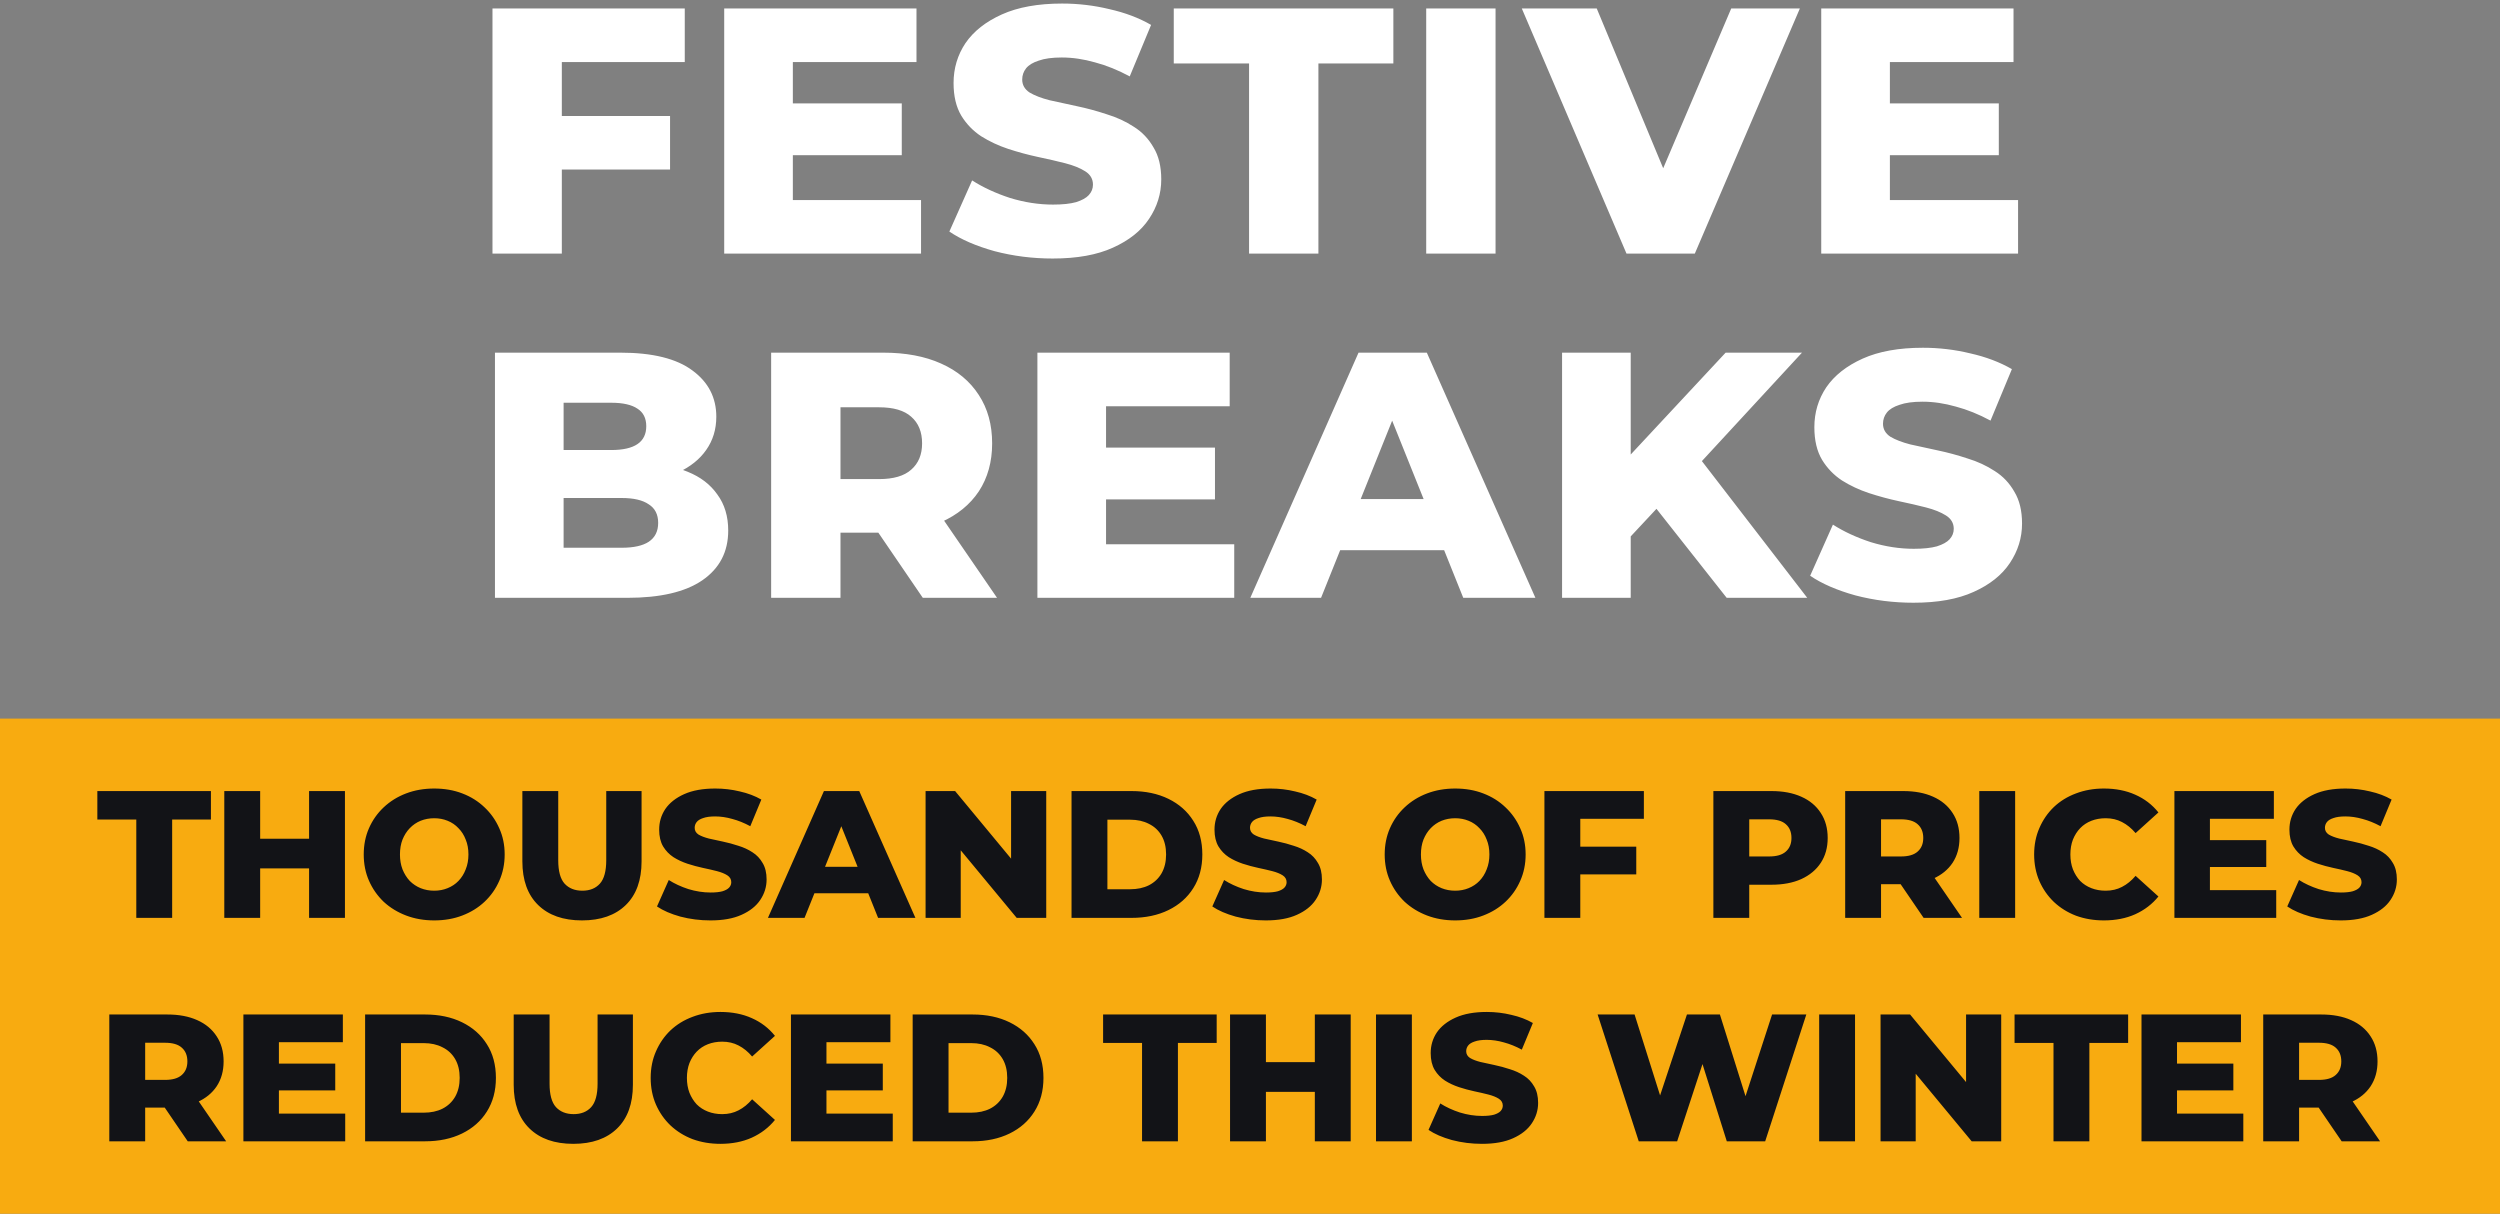
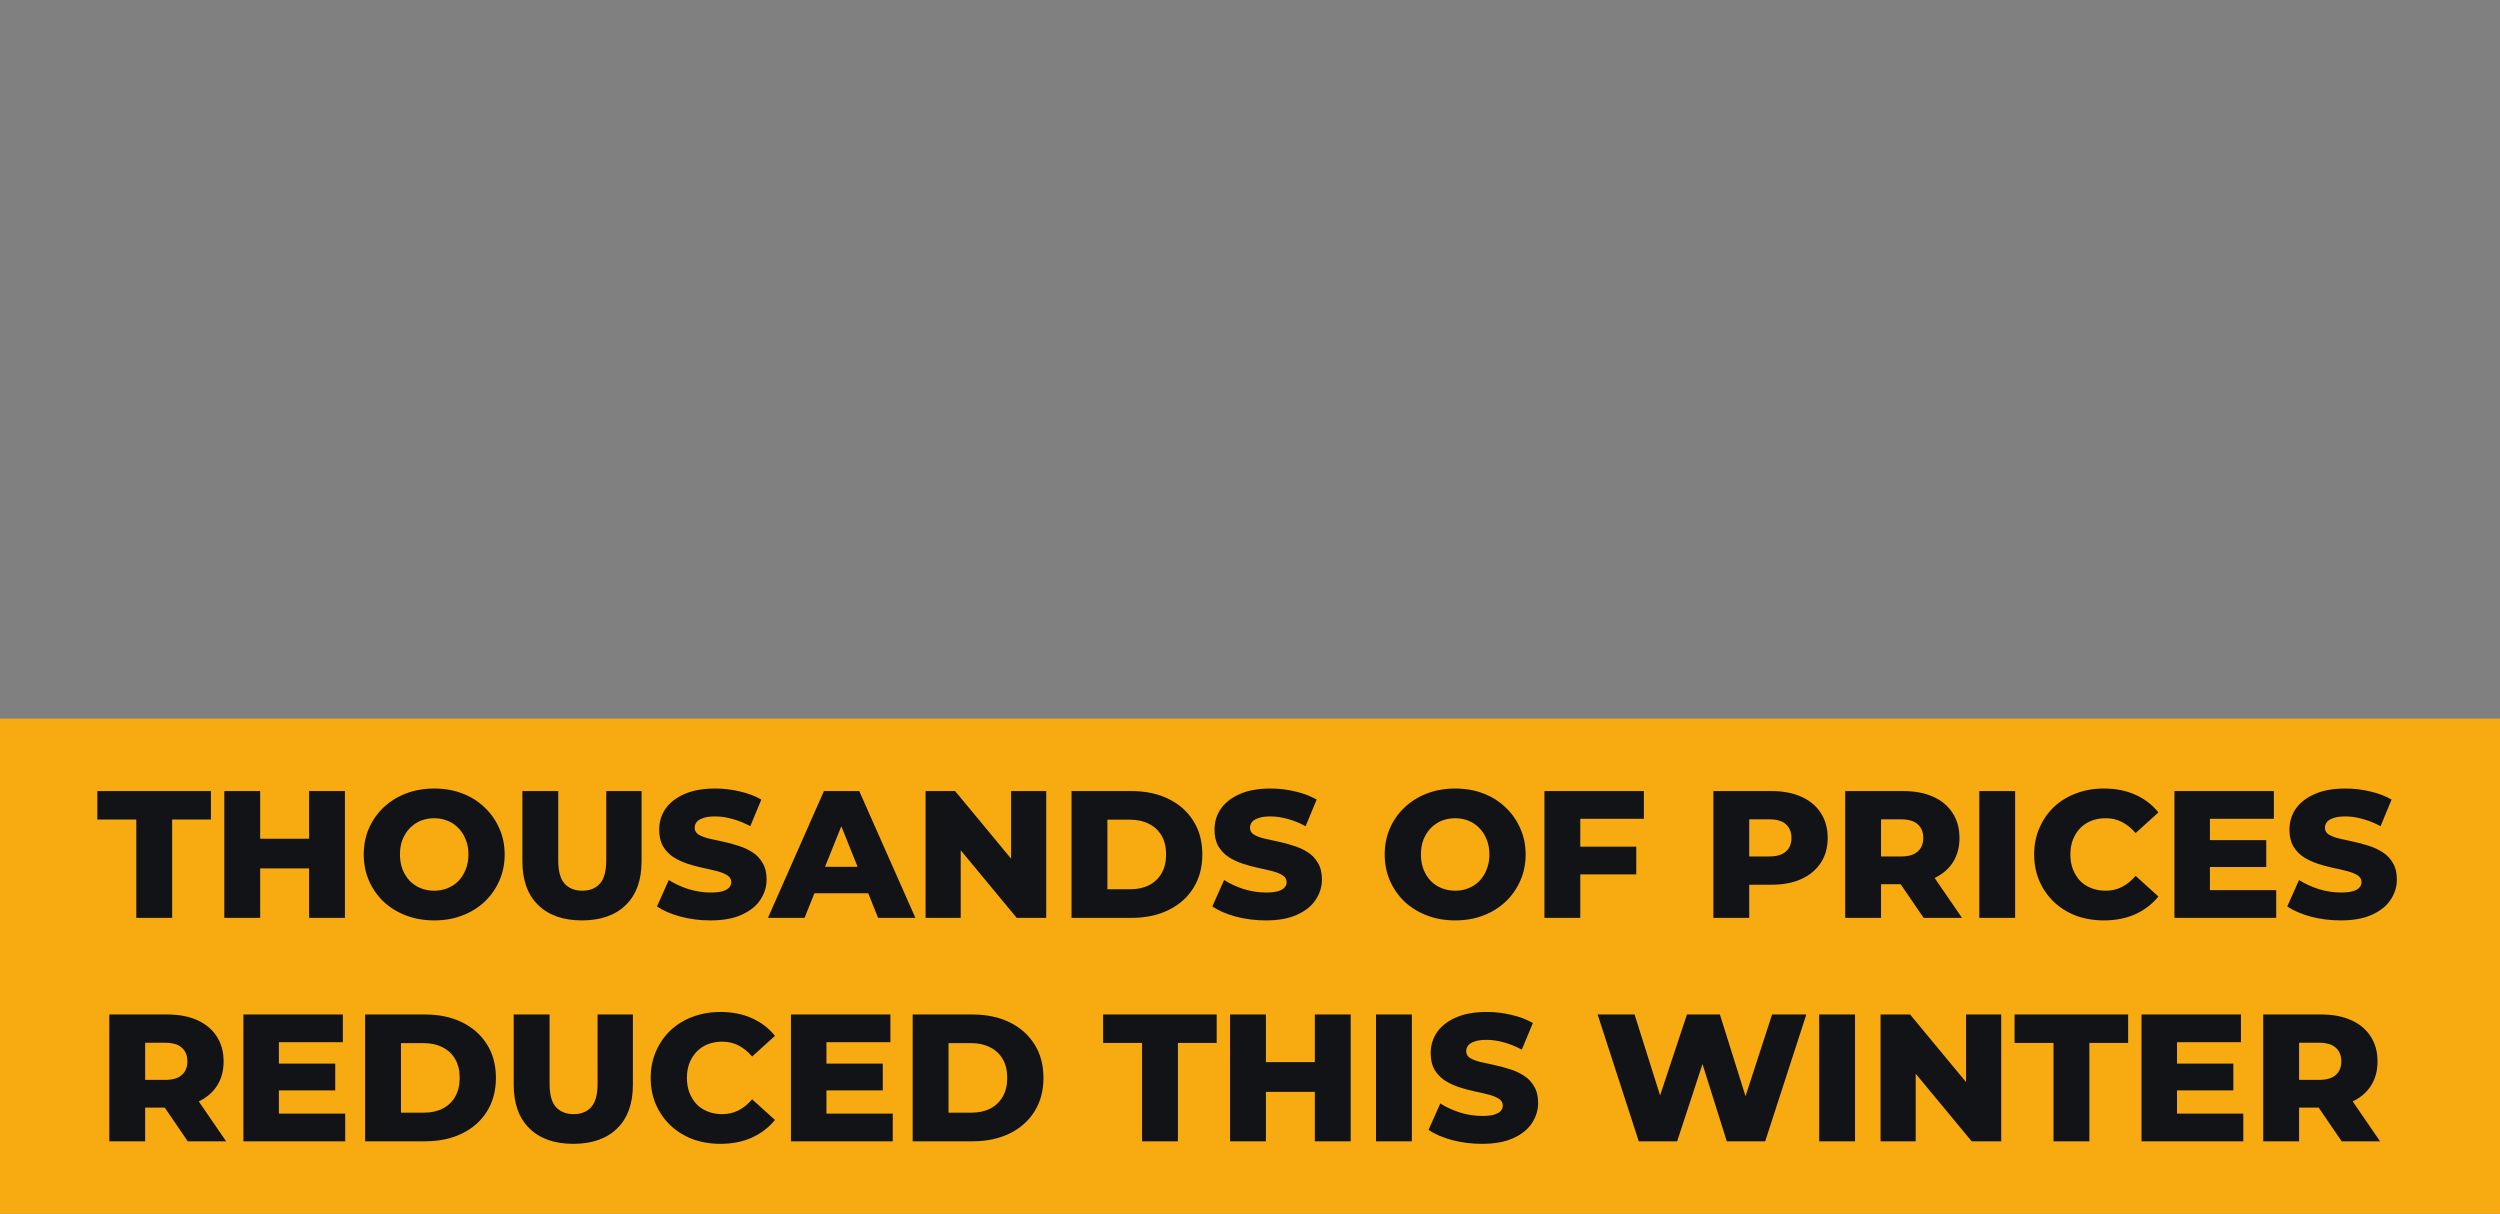
<svg xmlns="http://www.w3.org/2000/svg" width="414" height="201" viewBox="0 0 414 201" fill="none">
  <rect x="0" y="0" width="414" height="201" fill="#808080" stroke="none" />
-   <path d="M92.227 19.206H110.961V28.08H92.227V19.206ZM93.039 42H81.555V1.4H113.397V10.274H93.039V42ZM130.484 17.118H149.334V25.702H130.484V17.118ZM131.296 33.126H152.524V42H119.928V1.4H151.77V10.274H131.296V33.126ZM174.324 42.812C170.999 42.812 167.79 42.406 164.696 41.594C161.642 40.743 159.148 39.661 157.214 38.346L160.984 29.878C162.802 31.038 164.89 32.005 167.248 32.778C169.646 33.513 172.024 33.88 174.382 33.88C175.968 33.88 177.244 33.745 178.21 33.474C179.177 33.165 179.873 32.778 180.298 32.314C180.762 31.811 180.994 31.231 180.994 30.574C180.994 29.646 180.569 28.911 179.718 28.37C178.868 27.829 177.766 27.384 176.412 27.036C175.059 26.688 173.551 26.34 171.888 25.992C170.264 25.644 168.621 25.199 166.958 24.658C165.334 24.117 163.846 23.421 162.492 22.57C161.139 21.681 160.037 20.54 159.186 19.148C158.336 17.717 157.91 15.919 157.91 13.754C157.91 11.318 158.568 9.114 159.882 7.142C161.236 5.17 163.246 3.585 165.914 2.386C168.582 1.187 171.908 0.588 175.89 0.588C178.558 0.588 181.168 0.897 183.72 1.516C186.311 2.096 188.612 2.966 190.622 4.126L187.084 12.652C185.151 11.608 183.237 10.835 181.342 10.332C179.448 9.791 177.611 9.52 175.832 9.52C174.247 9.52 172.971 9.694 172.004 10.042C171.038 10.351 170.342 10.777 169.916 11.318C169.491 11.859 169.278 12.478 169.278 13.174C169.278 14.063 169.684 14.779 170.496 15.32C171.347 15.823 172.449 16.248 173.802 16.596C175.194 16.905 176.702 17.234 178.326 17.582C179.989 17.93 181.632 18.375 183.256 18.916C184.919 19.419 186.427 20.115 187.78 21.004C189.134 21.855 190.216 22.995 191.028 24.426C191.879 25.818 192.304 27.577 192.304 29.704C192.304 32.063 191.628 34.247 190.274 36.258C188.96 38.23 186.968 39.815 184.3 41.014C181.671 42.213 178.346 42.812 174.324 42.812ZM206.845 42V10.506H194.375V1.4H230.741V10.506H218.329V42H206.845ZM236.179 42V1.4H247.663V42H236.179ZM269.35 42L252.008 1.4H264.42L279.036 36.548H271.728L286.692 1.4H298.06L280.66 42H269.35ZM312.153 17.118H331.003V25.702H312.153V17.118ZM312.965 33.126H334.193V42H301.597V1.4H333.439V10.274H312.965V33.126ZM81.965 99V58.4H102.729C108.065 58.4 112.047 59.386 114.677 61.358C117.306 63.291 118.621 65.843 118.621 69.014C118.621 71.102 118.06 72.939 116.939 74.524C115.856 76.071 114.309 77.308 112.299 78.236C110.327 79.125 107.968 79.57 105.223 79.57L106.383 76.786C109.244 76.786 111.738 77.231 113.865 78.12C115.991 78.971 117.635 80.227 118.795 81.89C119.993 83.514 120.593 85.505 120.593 87.864C120.593 91.383 119.162 94.128 116.301 96.1C113.478 98.033 109.341 99 103.889 99H81.965ZM93.333 90.706H102.961C104.933 90.706 106.421 90.377 107.427 89.72C108.471 89.024 108.993 87.98 108.993 86.588C108.993 85.196 108.471 84.171 107.427 83.514C106.421 82.818 104.933 82.47 102.961 82.47H92.521V74.524H101.221C103.154 74.524 104.604 74.195 105.571 73.538C106.537 72.881 107.021 71.895 107.021 70.58C107.021 69.265 106.537 68.299 105.571 67.68C104.604 67.023 103.154 66.694 101.221 66.694H93.333V90.706ZM127.701 99V58.4H146.261C149.973 58.4 153.163 58.999 155.831 60.198C158.538 61.397 160.626 63.137 162.095 65.418C163.564 67.661 164.299 70.329 164.299 73.422C164.299 76.477 163.564 79.125 162.095 81.368C160.626 83.572 158.538 85.273 155.831 86.472C153.163 87.632 149.973 88.212 146.261 88.212H134.081L139.185 83.398V99H127.701ZM152.815 99L142.723 84.21H154.961L165.111 99H152.815ZM139.185 84.616L134.081 79.338H145.565C147.962 79.338 149.741 78.816 150.901 77.772C152.1 76.728 152.699 75.278 152.699 73.422C152.699 71.527 152.1 70.058 150.901 69.014C149.741 67.97 147.962 67.448 145.565 67.448H134.081L139.185 62.17V84.616ZM182.35 74.118H201.2V82.702H182.35V74.118ZM183.162 90.126H204.39V99H171.794V58.4H203.636V67.274H183.162V90.126ZM207.051 99L224.973 58.4H236.283L254.263 99H242.315L228.279 64.026H232.803L218.767 99H207.051ZM216.853 91.112L219.811 82.644H239.647L242.605 91.112H216.853ZM268.945 90.01L268.307 77.134L285.765 58.4H298.409L281.009 77.25L274.629 83.92L268.945 90.01ZM258.679 99V58.4H270.047V99H258.679ZM285.939 99L272.715 82.238L280.197 74.234L299.279 99H285.939ZM316.871 99.812C313.545 99.812 310.336 99.406 307.243 98.594C304.188 97.743 301.694 96.661 299.761 95.346L303.531 86.878C305.348 88.038 307.436 89.005 309.795 89.778C312.192 90.513 314.57 90.88 316.929 90.88C318.514 90.88 319.79 90.745 320.757 90.474C321.723 90.165 322.419 89.778 322.845 89.314C323.309 88.811 323.541 88.231 323.541 87.574C323.541 86.646 323.115 85.911 322.265 85.37C321.414 84.829 320.312 84.384 318.959 84.036C317.605 83.688 316.097 83.34 314.435 82.992C312.811 82.644 311.167 82.199 309.505 81.658C307.881 81.117 306.392 80.421 305.039 79.57C303.685 78.681 302.583 77.54 301.733 76.148C300.882 74.717 300.457 72.919 300.457 70.754C300.457 68.318 301.114 66.114 302.429 64.142C303.782 62.17 305.793 60.585 308.461 59.386C311.129 58.187 314.454 57.588 318.437 57.588C321.105 57.588 323.715 57.897 326.267 58.516C328.857 59.096 331.158 59.966 333.169 61.126L329.631 69.652C327.697 68.608 325.783 67.835 323.889 67.332C321.994 66.791 320.157 66.52 318.379 66.52C316.793 66.52 315.517 66.694 314.551 67.042C313.584 67.351 312.888 67.777 312.463 68.318C312.037 68.859 311.825 69.478 311.825 70.174C311.825 71.063 312.231 71.779 313.043 72.32C313.893 72.823 314.995 73.248 316.349 73.596C317.741 73.905 319.249 74.234 320.873 74.582C322.535 74.93 324.179 75.375 325.803 75.916C327.465 76.419 328.973 77.115 330.327 78.004C331.68 78.855 332.763 79.995 333.575 81.426C334.425 82.818 334.851 84.577 334.851 86.704C334.851 89.063 334.174 91.247 332.821 93.258C331.506 95.23 329.515 96.815 326.847 98.014C324.217 99.213 320.892 99.812 316.871 99.812Z" fill="white" />
  <rect width="414" height="82" transform="translate(0 119)" fill="#F8AB10" />
  <path d="M22.57 152V135.71H16.12V131H34.93V135.71H28.51V152H22.57ZM51.183 131H57.123V152H51.183V131ZM43.083 152H37.143V131H43.083V152ZM51.603 143.81H42.663V138.89H51.603V143.81ZM71.903 152.42C70.223 152.42 68.673 152.15 67.253 151.61C65.833 151.07 64.593 150.31 63.533 149.33C62.493 148.33 61.683 147.17 61.103 145.85C60.523 144.53 60.233 143.08 60.233 141.5C60.233 139.92 60.523 138.47 61.103 137.15C61.683 135.83 62.493 134.68 63.533 133.7C64.593 132.7 65.833 131.93 67.253 131.39C68.673 130.85 70.223 130.58 71.903 130.58C73.603 130.58 75.153 130.85 76.553 131.39C77.973 131.93 79.203 132.7 80.243 133.7C81.283 134.68 82.093 135.83 82.673 137.15C83.273 138.47 83.573 139.92 83.573 141.5C83.573 143.08 83.273 144.54 82.673 145.88C82.093 147.2 81.283 148.35 80.243 149.33C79.203 150.31 77.973 151.07 76.553 151.61C75.153 152.15 73.603 152.42 71.903 152.42ZM71.903 147.5C72.703 147.5 73.443 147.36 74.123 147.08C74.823 146.8 75.423 146.4 75.923 145.88C76.443 145.34 76.843 144.7 77.123 143.96C77.423 143.22 77.573 142.4 77.573 141.5C77.573 140.58 77.423 139.76 77.123 139.04C76.843 138.3 76.443 137.67 75.923 137.15C75.423 136.61 74.823 136.2 74.123 135.92C73.443 135.64 72.703 135.5 71.903 135.5C71.103 135.5 70.353 135.64 69.653 135.92C68.973 136.2 68.373 136.61 67.853 137.15C67.353 137.67 66.953 138.3 66.653 139.04C66.373 139.76 66.233 140.58 66.233 141.5C66.233 142.4 66.373 143.22 66.653 143.96C66.953 144.7 67.353 145.34 67.853 145.88C68.373 146.4 68.973 146.8 69.653 147.08C70.353 147.36 71.103 147.5 71.903 147.5ZM96.374 152.42C93.274 152.42 90.854 151.57 89.114 149.87C87.374 148.17 86.504 145.76 86.504 142.64V131H92.444V142.46C92.444 144.26 92.794 145.55 93.494 146.33C94.214 147.11 95.194 147.5 96.434 147.5C97.674 147.5 98.644 147.11 99.344 146.33C100.044 145.55 100.394 144.26 100.394 142.46V131H106.244V142.64C106.244 145.76 105.374 148.17 103.634 149.87C101.894 151.57 99.474 152.42 96.374 152.42ZM117.648 152.42C115.928 152.42 114.268 152.21 112.668 151.79C111.088 151.35 109.798 150.79 108.798 150.11L110.748 145.73C111.688 146.33 112.768 146.83 113.988 147.23C115.228 147.61 116.458 147.8 117.678 147.8C118.498 147.8 119.158 147.73 119.658 147.59C120.158 147.43 120.518 147.23 120.738 146.99C120.978 146.73 121.098 146.43 121.098 146.09C121.098 145.61 120.878 145.23 120.438 144.95C119.998 144.67 119.428 144.44 118.728 144.26C118.028 144.08 117.248 143.9 116.388 143.72C115.548 143.54 114.698 143.31 113.838 143.03C112.998 142.75 112.228 142.39 111.528 141.95C110.828 141.49 110.258 140.9 109.818 140.18C109.378 139.44 109.158 138.51 109.158 137.39C109.158 136.13 109.498 134.99 110.178 133.97C110.878 132.95 111.918 132.13 113.298 131.51C114.678 130.89 116.398 130.58 118.458 130.58C119.838 130.58 121.188 130.74 122.508 131.06C123.848 131.36 125.038 131.81 126.078 132.41L124.248 136.82C123.248 136.28 122.258 135.88 121.278 135.62C120.298 135.34 119.348 135.2 118.428 135.2C117.608 135.2 116.948 135.29 116.448 135.47C115.948 135.63 115.588 135.85 115.368 136.13C115.148 136.41 115.038 136.73 115.038 137.09C115.038 137.55 115.248 137.92 115.668 138.2C116.108 138.46 116.678 138.68 117.378 138.86C118.098 139.02 118.878 139.19 119.718 139.37C120.578 139.55 121.428 139.78 122.268 140.06C123.128 140.32 123.908 140.68 124.608 141.14C125.308 141.58 125.868 142.17 126.288 142.91C126.728 143.63 126.948 144.54 126.948 145.64C126.948 146.86 126.598 147.99 125.898 149.03C125.218 150.05 124.188 150.87 122.808 151.49C121.448 152.11 119.728 152.42 117.648 152.42ZM127.172 152L136.442 131H142.292L151.592 152H145.412L138.152 133.91H140.492L133.232 152H127.172ZM132.242 147.92L133.772 143.54H144.032L145.562 147.92H132.242ZM153.276 152V131H158.166L169.746 144.98H167.436V131H173.256V152H168.366L156.786 138.02H159.096V152H153.276ZM177.446 152V131H187.376C189.696 131 191.736 131.43 193.496 132.29C195.256 133.15 196.626 134.36 197.606 135.92C198.606 137.48 199.106 139.34 199.106 141.5C199.106 143.64 198.606 145.5 197.606 147.08C196.626 148.64 195.256 149.85 193.496 150.71C191.736 151.57 189.696 152 187.376 152H177.446ZM183.386 147.26H187.136C188.336 147.26 189.376 147.04 190.256 146.6C191.156 146.14 191.856 145.48 192.356 144.62C192.856 143.74 193.106 142.7 193.106 141.5C193.106 140.28 192.856 139.24 192.356 138.38C191.856 137.52 191.156 136.87 190.256 136.43C189.376 135.97 188.336 135.74 187.136 135.74H183.386V147.26ZM209.611 152.42C207.891 152.42 206.231 152.21 204.631 151.79C203.051 151.35 201.761 150.79 200.761 150.11L202.711 145.73C203.651 146.33 204.731 146.83 205.951 147.23C207.191 147.61 208.421 147.8 209.641 147.8C210.461 147.8 211.121 147.73 211.621 147.59C212.121 147.43 212.481 147.23 212.701 146.99C212.941 146.73 213.061 146.43 213.061 146.09C213.061 145.61 212.841 145.23 212.401 144.95C211.961 144.67 211.391 144.44 210.691 144.26C209.991 144.08 209.211 143.9 208.351 143.72C207.511 143.54 206.661 143.31 205.801 143.03C204.961 142.75 204.191 142.39 203.491 141.95C202.791 141.49 202.221 140.9 201.781 140.18C201.341 139.44 201.121 138.51 201.121 137.39C201.121 136.13 201.461 134.99 202.141 133.97C202.841 132.95 203.881 132.13 205.261 131.51C206.641 130.89 208.361 130.58 210.421 130.58C211.801 130.58 213.151 130.74 214.471 131.06C215.811 131.36 217.001 131.81 218.041 132.41L216.211 136.82C215.211 136.28 214.221 135.88 213.241 135.62C212.261 135.34 211.311 135.2 210.391 135.2C209.571 135.2 208.911 135.29 208.411 135.47C207.911 135.63 207.551 135.85 207.331 136.13C207.111 136.41 207.001 136.73 207.001 137.09C207.001 137.55 207.211 137.92 207.631 138.2C208.071 138.46 208.641 138.68 209.341 138.86C210.061 139.02 210.841 139.19 211.681 139.37C212.541 139.55 213.391 139.78 214.231 140.06C215.091 140.32 215.871 140.68 216.571 141.14C217.271 141.58 217.831 142.17 218.251 142.91C218.691 143.63 218.911 144.54 218.911 145.64C218.911 146.86 218.561 147.99 217.861 149.03C217.181 150.05 216.151 150.87 214.771 151.49C213.411 152.11 211.691 152.42 209.611 152.42ZM240.975 152.42C239.295 152.42 237.745 152.15 236.325 151.61C234.905 151.07 233.665 150.31 232.605 149.33C231.565 148.33 230.755 147.17 230.175 145.85C229.595 144.53 229.305 143.08 229.305 141.5C229.305 139.92 229.595 138.47 230.175 137.15C230.755 135.83 231.565 134.68 232.605 133.7C233.665 132.7 234.905 131.93 236.325 131.39C237.745 130.85 239.295 130.58 240.975 130.58C242.675 130.58 244.225 130.85 245.625 131.39C247.045 131.93 248.275 132.7 249.315 133.7C250.355 134.68 251.165 135.83 251.745 137.15C252.345 138.47 252.645 139.92 252.645 141.5C252.645 143.08 252.345 144.54 251.745 145.88C251.165 147.2 250.355 148.35 249.315 149.33C248.275 150.31 247.045 151.07 245.625 151.61C244.225 152.15 242.675 152.42 240.975 152.42ZM240.975 147.5C241.775 147.5 242.515 147.36 243.195 147.08C243.895 146.8 244.495 146.4 244.995 145.88C245.515 145.34 245.915 144.7 246.195 143.96C246.495 143.22 246.645 142.4 246.645 141.5C246.645 140.58 246.495 139.76 246.195 139.04C245.915 138.3 245.515 137.67 244.995 137.15C244.495 136.61 243.895 136.2 243.195 135.92C242.515 135.64 241.775 135.5 240.975 135.5C240.175 135.5 239.425 135.64 238.725 135.92C238.045 136.2 237.445 136.61 236.925 137.15C236.425 137.67 236.025 138.3 235.725 139.04C235.445 139.76 235.305 140.58 235.305 141.5C235.305 142.4 235.445 143.22 235.725 143.96C236.025 144.7 236.425 145.34 236.925 145.88C237.445 146.4 238.045 146.8 238.725 147.08C239.425 147.36 240.175 147.5 240.975 147.5ZM261.276 140.21H270.966V144.8H261.276V140.21ZM261.696 152H255.756V131H272.226V135.59H261.696V152ZM283.735 152V131H293.335C295.255 131 296.905 131.31 298.285 131.93C299.685 132.55 300.765 133.45 301.525 134.63C302.285 135.79 302.665 137.17 302.665 138.77C302.665 140.35 302.285 141.72 301.525 142.88C300.765 144.04 299.685 144.94 298.285 145.58C296.905 146.2 295.255 146.51 293.335 146.51H287.035L289.675 143.93V152H283.735ZM289.675 144.56L287.035 141.83H292.975C294.215 141.83 295.135 141.56 295.735 141.02C296.355 140.48 296.665 139.73 296.665 138.77C296.665 137.79 296.355 137.03 295.735 136.49C295.135 135.95 294.215 135.68 292.975 135.68H287.035L289.675 132.95V144.56ZM305.561 152V131H315.161C317.081 131 318.731 131.31 320.111 131.93C321.511 132.55 322.591 133.45 323.351 134.63C324.111 135.79 324.491 137.17 324.491 138.77C324.491 140.35 324.111 141.72 323.351 142.88C322.591 144.02 321.511 144.9 320.111 145.52C318.731 146.12 317.081 146.42 315.161 146.42H308.861L311.501 143.93V152H305.561ZM318.551 152L313.331 144.35H319.661L324.911 152H318.551ZM311.501 144.56L308.861 141.83H314.801C316.041 141.83 316.961 141.56 317.561 141.02C318.181 140.48 318.491 139.73 318.491 138.77C318.491 137.79 318.181 137.03 317.561 136.49C316.961 135.95 316.041 135.68 314.801 135.68H308.861L311.501 132.95V144.56ZM327.768 152V131H333.708V152H327.768ZM348.404 152.42C346.744 152.42 345.204 152.16 343.784 151.64C342.384 151.1 341.164 150.34 340.124 149.36C339.104 148.38 338.304 147.23 337.724 145.91C337.144 144.57 336.854 143.1 336.854 141.5C336.854 139.9 337.144 138.44 337.724 137.12C338.304 135.78 339.104 134.62 340.124 133.64C341.164 132.66 342.384 131.91 343.784 131.39C345.204 130.85 346.744 130.58 348.404 130.58C350.344 130.58 352.074 130.92 353.594 131.6C355.134 132.28 356.414 133.26 357.434 134.54L353.654 137.96C352.974 137.16 352.224 136.55 351.404 136.13C350.604 135.71 349.704 135.5 348.704 135.5C347.844 135.5 347.054 135.64 346.334 135.92C345.614 136.2 344.994 136.61 344.474 137.15C343.974 137.67 343.574 138.3 343.274 139.04C342.994 139.78 342.854 140.6 342.854 141.5C342.854 142.4 342.994 143.22 343.274 143.96C343.574 144.7 343.974 145.34 344.474 145.88C344.994 146.4 345.614 146.8 346.334 147.08C347.054 147.36 347.844 147.5 348.704 147.5C349.704 147.5 350.604 147.29 351.404 146.87C352.224 146.45 352.974 145.84 353.654 145.04L357.434 148.46C356.414 149.72 355.134 150.7 353.594 151.4C352.074 152.08 350.344 152.42 348.404 152.42ZM365.542 139.13H375.292V143.57H365.542V139.13ZM365.962 147.41H376.942V152H360.082V131H376.552V135.59H365.962V147.41ZM387.619 152.42C385.899 152.42 384.239 152.21 382.639 151.79C381.059 151.35 379.769 150.79 378.769 150.11L380.719 145.73C381.659 146.33 382.739 146.83 383.959 147.23C385.199 147.61 386.429 147.8 387.649 147.8C388.469 147.8 389.129 147.73 389.629 147.59C390.129 147.43 390.489 147.23 390.709 146.99C390.949 146.73 391.069 146.43 391.069 146.09C391.069 145.61 390.849 145.23 390.409 144.95C389.969 144.67 389.399 144.44 388.699 144.26C387.999 144.08 387.219 143.9 386.359 143.72C385.519 143.54 384.669 143.31 383.809 143.03C382.969 142.75 382.199 142.39 381.499 141.95C380.799 141.49 380.229 140.9 379.789 140.18C379.349 139.44 379.129 138.51 379.129 137.39C379.129 136.13 379.469 134.99 380.149 133.97C380.849 132.95 381.889 132.13 383.269 131.51C384.649 130.89 386.369 130.58 388.429 130.58C389.809 130.58 391.159 130.74 392.479 131.06C393.819 131.36 395.009 131.81 396.049 132.41L394.219 136.82C393.219 136.28 392.229 135.88 391.249 135.62C390.269 135.34 389.319 135.2 388.399 135.2C387.579 135.2 386.919 135.29 386.419 135.47C385.919 135.63 385.559 135.85 385.339 136.13C385.119 136.41 385.009 136.73 385.009 137.09C385.009 137.55 385.219 137.92 385.639 138.2C386.079 138.46 386.649 138.68 387.349 138.86C388.069 139.02 388.849 139.19 389.689 139.37C390.549 139.55 391.399 139.78 392.239 140.06C393.099 140.32 393.879 140.68 394.579 141.14C395.279 141.58 395.839 142.17 396.259 142.91C396.699 143.63 396.919 144.54 396.919 145.64C396.919 146.86 396.569 147.99 395.869 149.03C395.189 150.05 394.159 150.87 392.779 151.49C391.419 152.11 389.699 152.42 387.619 152.42ZM18.1 189V168H27.7C29.62 168 31.27 168.31 32.65 168.93C34.05 169.55 35.13 170.45 35.89 171.63C36.65 172.79 37.03 174.17 37.03 175.77C37.03 177.35 36.65 178.72 35.89 179.88C35.13 181.02 34.05 181.9 32.65 182.52C31.27 183.12 29.62 183.42 27.7 183.42H21.4L24.04 180.93V189H18.1ZM31.09 189L25.87 181.35H32.2L37.45 189H31.09ZM24.04 181.56L21.4 178.83H27.34C28.58 178.83 29.5 178.56 30.1 178.02C30.72 177.48 31.03 176.73 31.03 175.77C31.03 174.79 30.72 174.03 30.1 173.49C29.5 172.95 28.58 172.68 27.34 172.68H21.4L24.04 169.95V181.56ZM45.767 176.13H55.517V180.57H45.767V176.13ZM46.187 184.41H57.167V189H40.307V168H56.777V172.59H46.187V184.41ZM60.463 189V168H70.393C72.713 168 74.753 168.43 76.513 169.29C78.273 170.15 79.643 171.36 80.623 172.92C81.623 174.48 82.123 176.34 82.123 178.5C82.123 180.64 81.623 182.5 80.623 184.08C79.643 185.64 78.273 186.85 76.513 187.71C74.753 188.57 72.713 189 70.393 189H60.463ZM66.403 184.26H70.153C71.353 184.26 72.393 184.04 73.273 183.6C74.173 183.14 74.873 182.48 75.373 181.62C75.873 180.74 76.123 179.7 76.123 178.5C76.123 177.28 75.873 176.24 75.373 175.38C74.873 174.52 74.173 173.87 73.273 173.43C72.393 172.97 71.353 172.74 70.153 172.74H66.403V184.26ZM94.938 189.42C91.838 189.42 89.418 188.57 87.678 186.87C85.938 185.17 85.068 182.76 85.068 179.64V168H91.008V179.46C91.008 181.26 91.358 182.55 92.058 183.33C92.778 184.11 93.758 184.5 94.998 184.5C96.238 184.5 97.208 184.11 97.908 183.33C98.608 182.55 98.958 181.26 98.958 179.46V168H104.808V179.64C104.808 182.76 103.938 185.17 102.198 186.87C100.458 188.57 98.038 189.42 94.938 189.42ZM119.302 189.42C117.642 189.42 116.102 189.16 114.682 188.64C113.282 188.1 112.062 187.34 111.022 186.36C110.002 185.38 109.202 184.23 108.622 182.91C108.042 181.57 107.752 180.1 107.752 178.5C107.752 176.9 108.042 175.44 108.622 174.12C109.202 172.78 110.002 171.62 111.022 170.64C112.062 169.66 113.282 168.91 114.682 168.39C116.102 167.85 117.642 167.58 119.302 167.58C121.242 167.58 122.972 167.92 124.492 168.6C126.032 169.28 127.312 170.26 128.332 171.54L124.552 174.96C123.872 174.16 123.122 173.55 122.302 173.13C121.502 172.71 120.602 172.5 119.602 172.5C118.742 172.5 117.952 172.64 117.232 172.92C116.512 173.2 115.892 173.61 115.372 174.15C114.872 174.67 114.472 175.3 114.172 176.04C113.892 176.78 113.752 177.6 113.752 178.5C113.752 179.4 113.892 180.22 114.172 180.96C114.472 181.7 114.872 182.34 115.372 182.88C115.892 183.4 116.512 183.8 117.232 184.08C117.952 184.36 118.742 184.5 119.602 184.5C120.602 184.5 121.502 184.29 122.302 183.87C123.122 183.45 123.872 182.84 124.552 182.04L128.332 185.46C127.312 186.72 126.032 187.7 124.492 188.4C122.972 189.08 121.242 189.42 119.302 189.42ZM136.441 176.13H146.191V180.57H136.441V176.13ZM136.861 184.41H147.841V189H130.981V168H147.451V172.59H136.861V184.41ZM151.137 189V168H161.067C163.387 168 165.427 168.43 167.187 169.29C168.947 170.15 170.317 171.36 171.297 172.92C172.297 174.48 172.797 176.34 172.797 178.5C172.797 180.64 172.297 182.5 171.297 184.08C170.317 185.64 168.947 186.85 167.187 187.71C165.427 188.57 163.387 189 161.067 189H151.137ZM157.077 184.26H160.827C162.027 184.26 163.067 184.04 163.947 183.6C164.847 183.14 165.547 182.48 166.047 181.62C166.547 180.74 166.797 179.7 166.797 178.5C166.797 177.28 166.547 176.24 166.047 175.38C165.547 174.52 164.847 173.87 163.947 173.43C163.067 172.97 162.027 172.74 160.827 172.74H157.077V184.26ZM189.123 189V172.71H182.673V168H201.483V172.71H195.063V189H189.123ZM217.736 168H223.676V189H217.736V168ZM209.636 189H203.696V168H209.636V189ZM218.156 180.81H209.216V175.89H218.156V180.81ZM227.866 189V168H233.806V189H227.866ZM245.412 189.42C243.692 189.42 242.032 189.21 240.432 188.79C238.852 188.35 237.562 187.79 236.562 187.11L238.512 182.73C239.452 183.33 240.532 183.83 241.752 184.23C242.992 184.61 244.222 184.8 245.442 184.8C246.262 184.8 246.922 184.73 247.422 184.59C247.922 184.43 248.282 184.23 248.502 183.99C248.742 183.73 248.862 183.43 248.862 183.09C248.862 182.61 248.642 182.23 248.202 181.95C247.762 181.67 247.192 181.44 246.492 181.26C245.792 181.08 245.012 180.9 244.152 180.72C243.312 180.54 242.462 180.31 241.602 180.03C240.762 179.75 239.992 179.39 239.292 178.95C238.592 178.49 238.022 177.9 237.582 177.18C237.142 176.44 236.922 175.51 236.922 174.39C236.922 173.13 237.262 171.99 237.942 170.97C238.642 169.95 239.682 169.13 241.062 168.51C242.442 167.89 244.162 167.58 246.222 167.58C247.602 167.58 248.952 167.74 250.272 168.06C251.612 168.36 252.802 168.81 253.842 169.41L252.012 173.82C251.012 173.28 250.022 172.88 249.042 172.62C248.062 172.34 247.112 172.2 246.192 172.2C245.372 172.2 244.712 172.29 244.212 172.47C243.712 172.63 243.352 172.85 243.132 173.13C242.912 173.41 242.802 173.73 242.802 174.09C242.802 174.55 243.012 174.92 243.432 175.2C243.872 175.46 244.442 175.68 245.142 175.86C245.862 176.02 246.642 176.19 247.482 176.37C248.342 176.55 249.192 176.78 250.032 177.06C250.892 177.32 251.672 177.68 252.372 178.14C253.072 178.58 253.632 179.17 254.052 179.91C254.492 180.63 254.712 181.54 254.712 182.64C254.712 183.86 254.362 184.99 253.662 186.03C252.982 187.05 251.952 187.87 250.572 188.49C249.212 189.11 247.492 189.42 245.412 189.42ZM271.376 189L264.566 168H270.686L276.416 186.18H273.326L279.356 168H284.816L290.516 186.18H287.546L293.456 168H299.126L292.316 189H285.956L281.096 173.55H282.806L277.736 189H271.376ZM301.254 189V168H307.194V189H301.254ZM311.42 189V168H316.31L327.89 181.98H325.58V168H331.4V189H326.51L314.93 175.02H317.24V189H311.42ZM340.06 189V172.71H333.61V168H352.42V172.71H346V189H340.06ZM360.093 176.13H369.843V180.57H360.093V176.13ZM360.513 184.41H371.493V189H354.633V168H371.103V172.59H360.513V184.41ZM374.789 189V168H384.389C386.309 168 387.959 168.31 389.339 168.93C390.739 169.55 391.819 170.45 392.579 171.63C393.339 172.79 393.719 174.17 393.719 175.77C393.719 177.35 393.339 178.72 392.579 179.88C391.819 181.02 390.739 181.9 389.339 182.52C387.959 183.12 386.309 183.42 384.389 183.42H378.089L380.729 180.93V189H374.789ZM387.779 189L382.559 181.35H388.889L394.139 189H387.779ZM380.729 181.56L378.089 178.83H384.029C385.269 178.83 386.189 178.56 386.789 178.02C387.409 177.48 387.719 176.73 387.719 175.77C387.719 174.79 387.409 174.03 386.789 173.49C386.189 172.95 385.269 172.68 384.029 172.68H378.089L380.729 169.95V181.56Z" fill="#121317" />
</svg>